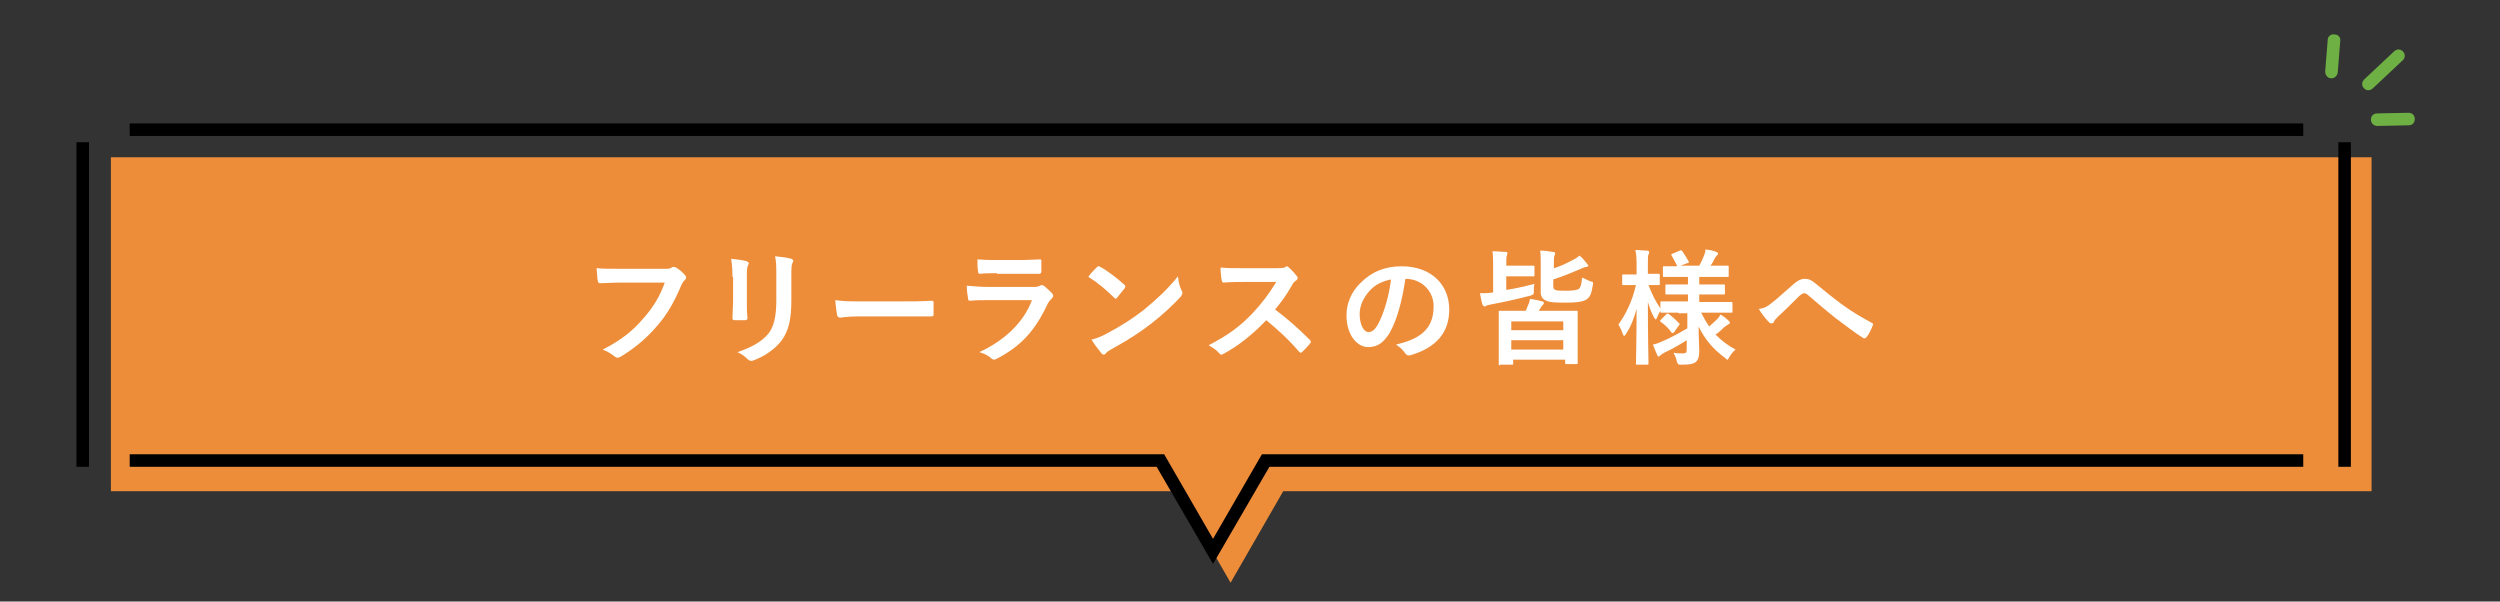
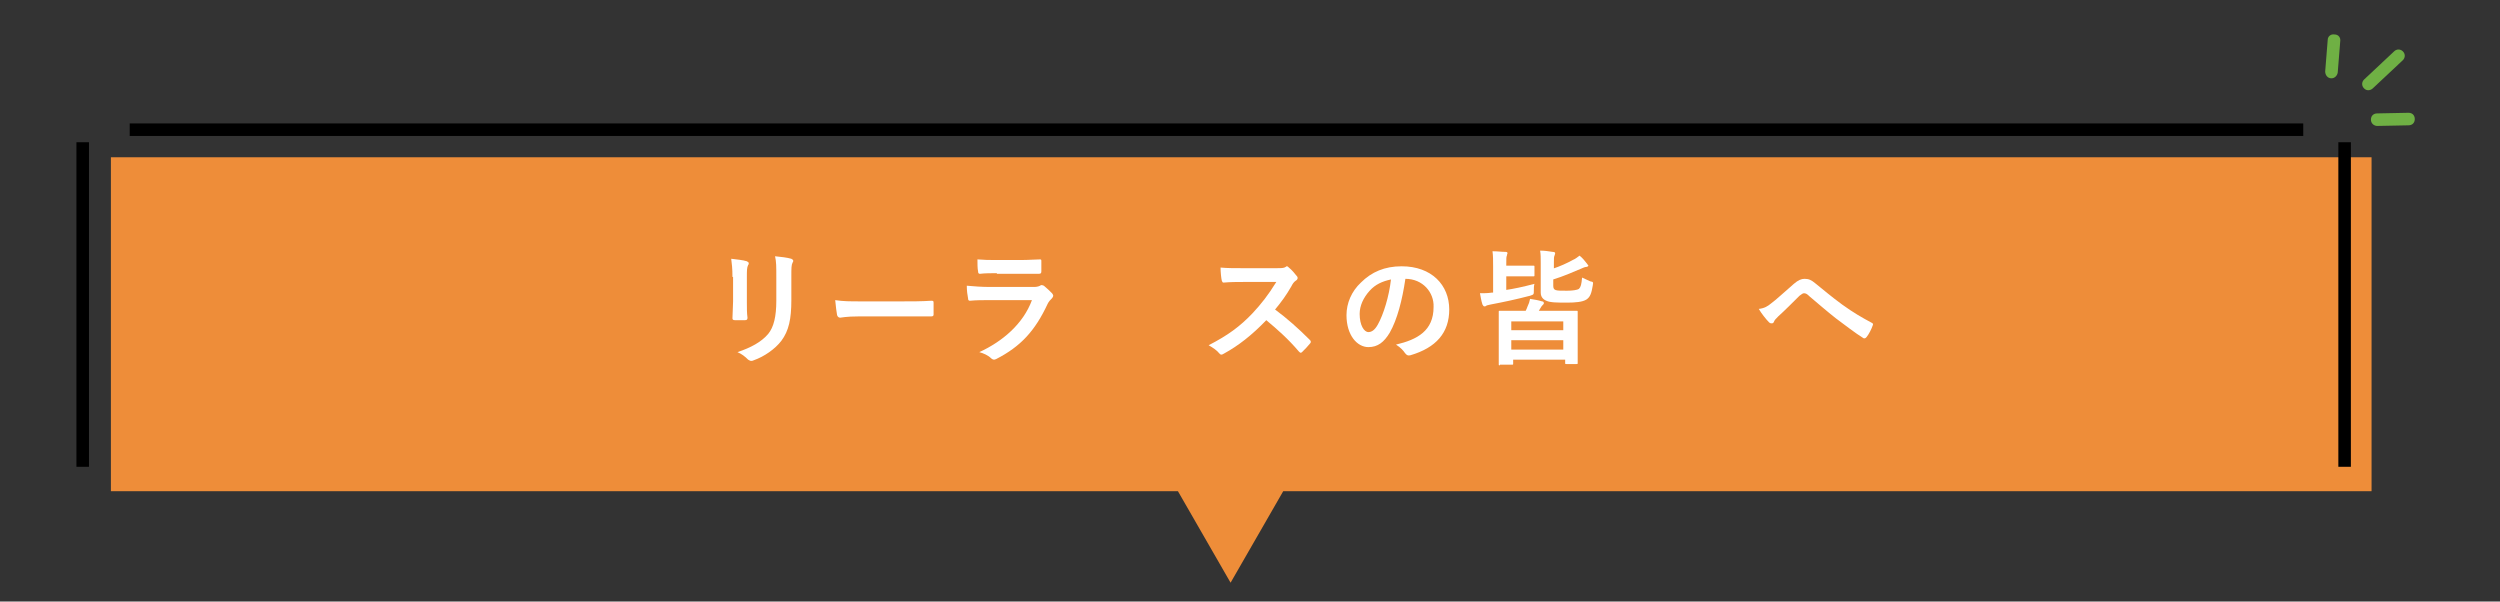
<svg xmlns="http://www.w3.org/2000/svg" version="1.1" id="レイヤー_1" x="0px" y="0px" viewBox="0 0 399 96" style="enable-background:new 0 0 399 96;" xml:space="preserve">
  <rect x="0" y="0" width="399" height="96" fill="#333333" stroke="none" />
  <style type="text/css">
	.st0{fill:#EE8D39;}
	.st1{fill:#FFFFFF;}
	.st2{fill:#6FB044;}
</style>
  <polygon class="st0" points="378.5,25.1 378.5,78.4 204.8,78.4 200.6,85.7 196.4,93 192.2,85.7 188,78.4 17.7,78.4 17.7,25.1 " />
  <g>
    <g>
-       <path class="st1" d="M99.1,45.1c-1.3,0-2.4,0.1-3.3,0.1c-0.3,0-0.3-0.1-0.4-0.4c-0.1-0.4-0.1-1.4-0.2-2c0.9,0.1,2,0.1,3.8,0.1h7.1    c0.6,0,0.8,0,1.1-0.2c0.1-0.1,0.2-0.1,0.3-0.1c0.1,0,0.2,0,0.4,0.1c0.5,0.3,1.1,0.8,1.5,1.3c0.1,0.1,0.1,0.2,0.1,0.3    c0,0.2-0.1,0.3-0.3,0.5c-0.2,0.2-0.3,0.4-0.5,0.8c-1,2.4-2.2,4.6-3.9,6.5c-1.7,2-3.7,3.6-5.7,4.8c-0.2,0.1-0.4,0.2-0.5,0.2    c-0.2,0-0.3-0.1-0.5-0.2c-0.5-0.4-1.1-0.8-1.9-1.1c2.9-1.5,4.7-2.9,6.5-5c1.6-1.8,2.6-3.5,3.4-5.7H99.1z" />
      <path class="st1" d="M116.9,44.2c0-1.4-0.1-2.1-0.2-2.9c0.8,0.1,1.9,0.2,2.5,0.4c0.2,0.1,0.3,0.2,0.3,0.3c0,0.1,0,0.2-0.1,0.3    c-0.2,0.4-0.2,0.9-0.2,1.9v4c0,1,0,1.8,0.1,2.5c0,0.3-0.1,0.4-0.4,0.4h-1.6c-0.3,0-0.4-0.1-0.4-0.3c0-0.7,0.1-1.9,0.1-2.7V44.2z     M126.3,47.9c0,3-0.4,4.9-1.6,6.5c-1,1.3-2.7,2.5-4.4,3.1c-0.2,0.1-0.3,0.1-0.4,0.1c-0.2,0-0.3-0.1-0.5-0.2    c-0.5-0.5-1-0.9-1.7-1.2c2.1-0.7,3.8-1.6,4.9-2.9c0.9-1.1,1.3-2.8,1.3-5.3v-3.8c0-1.7,0-2.4-0.2-3.3c1,0.1,1.9,0.2,2.6,0.4    c0.2,0.1,0.3,0.2,0.3,0.3c0,0.1,0,0.2-0.1,0.3c-0.2,0.4-0.2,0.9-0.2,2.2V47.9z" />
      <path class="st1" d="M137,50.5c-2,0-2.7,0.2-2.9,0.2c-0.2,0-0.4-0.1-0.5-0.4c-0.1-0.5-0.2-1.4-0.3-2.4c1.3,0.2,2.3,0.2,4.3,0.2    h6.4c1.5,0,3.1,0,4.6-0.1c0.3,0,0.4,0,0.4,0.3c0,0.6,0,1.3,0,1.9c0,0.2-0.1,0.3-0.4,0.3c-1.5,0-3,0-4.5,0H137z" />
      <path class="st1" d="M157.8,47.9c-1,0-2,0-3,0.1c-0.2,0-0.3-0.1-0.3-0.4c-0.1-0.5-0.2-1.2-0.2-2c1.1,0.1,2.4,0.2,3.7,0.2h6.9    c0.3,0,0.7,0,1.1-0.2c0.1-0.1,0.2-0.1,0.3-0.1c0.1,0,0.2,0.1,0.3,0.1c0.5,0.4,1,0.9,1.3,1.2c0.1,0.1,0.2,0.3,0.2,0.4    c0,0.1-0.1,0.3-0.2,0.4c-0.3,0.3-0.5,0.5-0.7,0.9c-2,4.3-4.3,6.8-8.2,8.8c-0.2,0.1-0.3,0.1-0.4,0.1c-0.1,0-0.3-0.1-0.4-0.2    c-0.5-0.5-1.2-0.8-1.9-1c3.7-1.7,7-4.5,8.4-8.3L157.8,47.9z M159.1,43.6c-0.9,0-1.9,0-2.7,0.1c-0.2,0-0.3-0.1-0.3-0.4    c-0.1-0.4-0.1-1.3-0.1-1.9c1.2,0.1,1.8,0.1,3.3,0.1h3.6c1.3,0,2.4-0.1,3.1-0.1c0.2,0,0.2,0.1,0.2,0.3c0,0.5,0,1.1,0,1.6    c0,0.3-0.1,0.4-0.4,0.4c-0.7,0-1.6,0-2.8,0H159.1z" />
-       <path class="st1" d="M175,42.7c0.1-0.1,0.2-0.2,0.3-0.2c0.1,0,0.2,0,0.3,0.1c1,0.5,2.7,1.8,3.8,2.8c0.1,0.1,0.2,0.2,0.2,0.3    s0,0.2-0.1,0.3c-0.3,0.4-1,1.2-1.2,1.5c-0.1,0.1-0.2,0.2-0.2,0.2s-0.2-0.1-0.3-0.2c-1.2-1.2-2.6-2.4-4.1-3.3    C174,43.7,174.6,43.1,175,42.7z M176.7,53.2c2.4-1.3,3.7-2.1,5.8-3.7c2.4-2,3.8-3.3,5.5-5.4c0.1,1,0.3,1.7,0.6,2.3    c0.1,0.1,0.1,0.3,0.1,0.4c0,0.2-0.1,0.3-0.3,0.6c-1.1,1.2-2.8,2.8-4.6,4.2c-1.7,1.3-3.3,2.4-6,3.9c-0.9,0.5-1.2,0.7-1.3,0.9    c-0.1,0.1-0.2,0.2-0.4,0.2c-0.1,0-0.2-0.1-0.3-0.2c-0.5-0.6-1.1-1.4-1.6-2.2C175,54,175.6,53.8,176.7,53.2z" />
      <path class="st1" d="M203.8,42.8c0.7,0,1.1,0,1.4-0.2c0.1-0.1,0.1-0.1,0.2-0.1c0.1,0,0.2,0.1,0.3,0.2c0.5,0.4,0.9,0.9,1.3,1.4    c0.1,0.1,0.1,0.2,0.1,0.3c0,0.1-0.1,0.3-0.3,0.4c-0.3,0.2-0.5,0.5-0.7,0.9c-0.8,1.4-1.6,2.5-2.6,3.7c1.9,1.4,3.7,3,5.5,4.8    c0.1,0.1,0.2,0.2,0.2,0.3c0,0.1,0,0.2-0.1,0.3c-0.4,0.5-0.8,0.9-1.3,1.4c-0.1,0.1-0.2,0.1-0.2,0.1c-0.1,0-0.2-0.1-0.3-0.2    c-1.7-2-3.4-3.5-5.2-5c-2.3,2.4-4.5,4.1-6.7,5.3c-0.2,0.1-0.3,0.2-0.5,0.2c-0.1,0-0.2-0.1-0.3-0.2c-0.4-0.5-1-0.9-1.7-1.3    c3.1-1.6,5-3,7-5.1c1.4-1.5,2.5-2.9,3.8-5l-5.2,0c-1,0-2.1,0-3.2,0.1c-0.2,0-0.2-0.1-0.3-0.3c-0.1-0.4-0.2-1.4-0.2-2.1    c1.1,0.1,2.1,0.1,3.4,0.1H203.8z" />
      <path class="st1" d="M224.3,44.5c-0.5,3.4-1.3,6.5-2.5,8.6c-0.9,1.5-1.9,2.3-3.4,2.3c-1.8,0-3.5-1.9-3.5-5.1    c0-1.9,0.8-3.8,2.3-5.2c1.7-1.7,3.8-2.6,6.5-2.6c4.8,0,7.6,3,7.6,6.9c0,3.7-2.1,6.1-6.2,7.3c-0.4,0.1-0.6,0-0.9-0.4    c-0.2-0.3-0.6-0.8-1.4-1.3c3.4-0.8,6-2.2,6-6C228.9,46.7,227.1,44.5,224.3,44.5L224.3,44.5z M218.6,46.4c-1,1.1-1.6,2.4-1.6,3.7    c0,1.8,0.7,2.9,1.4,2.9c0.5,0,1-0.3,1.5-1.2c0.9-1.6,1.8-4.5,2.1-7.2C220.6,44.9,219.5,45.4,218.6,46.4z" />
      <path class="st1" d="M240.2,46.3c1.4-0.2,2.8-0.5,4.7-1c-0.1,0.3-0.1,0.7-0.1,1.1c0,0.6,0,0.6-0.6,0.8c-2.3,0.6-4.2,1-6.3,1.4    c-0.3,0.1-0.6,0.1-0.7,0.2c-0.1,0.1-0.2,0.1-0.3,0.1s-0.2-0.1-0.3-0.3c-0.2-0.6-0.3-1.3-0.4-1.8c0.7,0,1.2,0,1.9-0.1l0.2,0v-4.1    c0-1.1,0-1.8-0.1-2.5c0.9,0,1.4,0.1,2.1,0.1c0.2,0,0.3,0.1,0.3,0.2c0,0.1-0.1,0.2-0.1,0.4c-0.1,0.2-0.1,0.4-0.1,1.4v0.2h2    c1.7,0,2.1,0,2.3,0c0.2,0,0.2,0,0.2,0.2v1.3c0,0.2,0,0.2-0.2,0.2c-0.1,0-0.6,0-2.3,0h-2V46.3z M239.4,58.3c-0.2,0-0.2,0-0.2-0.2    c0-0.1,0-0.7,0-3.8v-1.9c0-1.9,0-2.5,0-2.6c0-0.2,0-0.2,0.2-0.2c0.1,0,0.8,0,2.8,0h1.3c0.1-0.2,0.2-0.4,0.3-0.7    c0.2-0.4,0.3-0.7,0.4-1.2c0.6,0.1,1.3,0.2,1.9,0.4c0.2,0,0.3,0.1,0.3,0.3c0,0.1-0.1,0.2-0.2,0.3c-0.1,0.1-0.2,0.2-0.3,0.4    l-0.3,0.5h3.2c1.9,0,2.6,0,2.8,0c0.2,0,0.2,0,0.2,0.2c0,0.1,0,0.7,0,2.3v2.1c0,3.1,0,3.6,0,3.7c0,0.2,0,0.2-0.2,0.2h-1.6    c-0.2,0-0.2,0-0.2-0.2v-0.5h-8.3V58c0,0.2,0,0.2-0.2,0.2H239.4z M241.2,52.7h8.3v-1.4h-8.3V52.7z M249.5,55.8v-1.5h-8.3v1.5H249.5    z M247.8,42.9c1.2-0.4,2.3-0.9,3.2-1.4c0.5-0.2,0.8-0.5,1.1-0.7c0.5,0.4,0.8,0.8,1.2,1.3c0.1,0.2,0.2,0.2,0.2,0.3    c0,0.1-0.2,0.2-0.3,0.2c-0.2,0-0.5,0.1-0.9,0.3c-1.4,0.6-2.8,1.2-4.4,1.7v1c0,0.4,0.1,0.6,0.4,0.7c0.3,0.1,0.8,0.1,1.8,0.1    c0.8,0,1.6-0.1,1.9-0.3c0.3-0.3,0.4-0.7,0.5-1.8c0.4,0.2,0.9,0.4,1.3,0.6c0.5,0.1,0.5,0.1,0.4,0.7c-0.2,1.2-0.4,1.8-1,2.2    c-0.6,0.4-1.8,0.5-3.1,0.5c-1.5,0-2.7,0-3.3-0.3c-0.5-0.2-0.9-0.6-0.9-1.3v-4.7c0-0.9,0-1.4-0.1-2c0.8,0,1.3,0.1,2,0.2    c0.3,0,0.4,0.1,0.4,0.2c0,0.2-0.1,0.3-0.1,0.4c-0.1,0.2-0.1,0.4-0.1,1.1V42.9z" />
-       <path class="st1" d="M267.9,49.9c-1.9,0-2.6,0-2.7,0c-0.2,0-0.2,0-0.2-0.2v-0.1c-0.2,0.3-0.4,0.7-0.5,1c-0.1,0.2-0.2,0.4-0.2,0.4    c-0.1,0-0.1-0.1-0.3-0.3c-0.4-0.7-0.7-1.5-1-2.5c0,5.2,0.1,9.5,0.1,9.8c0,0.2,0,0.2-0.2,0.2h-1.6c-0.2,0-0.2,0-0.2-0.2    c0-0.3,0.1-4.1,0.1-8.7c-0.4,1.5-0.9,2.8-1.7,4c-0.1,0.2-0.2,0.3-0.3,0.3s-0.1-0.1-0.2-0.3c-0.2-0.6-0.5-1.2-0.7-1.5    c1.2-1.7,2.2-3.7,2.8-6.3h-0.2c-1.3,0-1.7,0-1.8,0c-0.2,0-0.2,0-0.2-0.2V44c0-0.2,0-0.2,0.2-0.2c0.1,0,0.5,0,1.8,0h0.3v-1.2    c0-1.2,0-1.9-0.2-2.7c0.8,0,1.3,0.1,1.9,0.1c0.2,0,0.3,0.1,0.3,0.2c0,0.2,0,0.3-0.1,0.4c-0.1,0.2-0.1,0.6-0.1,1.9v1.2    c1.2,0,1.5,0,1.7,0c0.2,0,0.2,0,0.2,0.2v1.4c0,0.2,0,0.2-0.2,0.2c-0.1,0-0.5,0-1.6,0c0.5,1.3,1.1,2.6,1.9,3.7v-0.9    c0-0.2,0-0.2,0.2-0.2c0.1,0,0.8,0,2.7,0h1.5V47h-0.9c-1.8,0-2.4,0-2.5,0c-0.2,0-0.2,0-0.2-0.2v-1.2c0-0.2,0-0.2,0.2-0.2    c0.1,0,0.7,0,2.5,0h0.9v-1.2h-1.2c-1.9,0-2.5,0-2.6,0c-0.2,0-0.2,0-0.2-0.2v-1.3c0-0.2,0-0.2,0.2-0.2c0.1,0,0.7,0,2.1,0    c-0.3-0.6-0.6-1.2-0.9-1.7c-0.1-0.2-0.1-0.2,0.1-0.3l1.2-0.5c0.2-0.1,0.2-0.1,0.4,0.1c0.3,0.4,0.7,1.1,1,1.6    c0.1,0.2,0.1,0.2-0.2,0.3l-1.1,0.4h3c0.3-0.5,0.6-1.2,0.8-1.7c0.1-0.3,0.2-0.6,0.2-0.9c0.7,0.1,1.2,0.2,1.7,0.4    c0.2,0.1,0.3,0.1,0.3,0.3c0,0.1-0.1,0.2-0.2,0.3c-0.1,0.1-0.2,0.2-0.3,0.4c-0.2,0.4-0.4,0.8-0.7,1.2h0.1c1.9,0,2.5,0,2.6,0    c0.2,0,0.2,0,0.2,0.2V44c0,0.2,0,0.2-0.2,0.2c-0.1,0-0.8,0-2.6,0h-1.9v1.2h1.4c1.8,0,2.4,0,2.5,0c0.2,0,0.2,0,0.2,0.2v1.2    c0,0.2,0,0.2-0.2,0.2c-0.1,0-0.7,0-2.5,0h-1.4v1.2h2.4c1.9,0,2.6,0,2.7,0c0.2,0,0.2,0,0.2,0.2v1.3c0,0.2,0,0.2-0.2,0.2    c-0.1,0-0.8,0-2.7,0h-2.1c0.4,0.8,0.8,1.5,1.3,2.2c0.4-0.4,0.8-0.7,1.3-1.2c0.2-0.2,0.3-0.4,0.5-0.7c0.5,0.3,0.9,0.6,1.3,1    c0.1,0.1,0.2,0.2,0.2,0.3s-0.1,0.2-0.3,0.3c-0.2,0.1-0.3,0.2-0.6,0.4c-0.4,0.4-0.8,0.8-1.4,1.2c0.9,0.9,1.9,1.7,3.2,2.4    c-0.4,0.3-0.7,0.7-1,1.2c-0.2,0.3-0.2,0.4-0.3,0.4s-0.2-0.1-0.4-0.3c-1.8-1.3-3.2-2.9-4.2-5c0,1.7,0.1,3.1,0.1,4    c0,0.9-0.2,1.4-0.6,1.7c-0.4,0.3-0.9,0.4-2.2,0.4c-0.6,0-0.6,0-0.8-0.6c-0.1-0.5-0.3-0.9-0.5-1.3c0.6,0.1,1,0.1,1.4,0.1    c0.6,0,0.7-0.1,0.7-0.7v-1.4c-1.1,0.7-2.5,1.5-3.6,2c-0.3,0.2-0.5,0.3-0.6,0.4c-0.1,0.1-0.2,0.2-0.3,0.2s-0.1-0.1-0.2-0.2    c-0.2-0.5-0.4-1-0.7-1.7c0.4-0.1,0.8-0.2,1.2-0.4c1.3-0.5,2.9-1.4,4.3-2.2v-2.4H267.9z M267.2,53c-0.2,0.2-0.3,0.2-0.4,0.1    c-0.5-0.7-1-1.2-1.7-1.7c-0.2-0.1-0.2-0.2,0-0.4l0.8-0.8c0.2-0.2,0.3-0.2,0.4-0.1c0.6,0.4,1.1,0.9,1.7,1.5    c0.1,0.2,0.1,0.2-0.1,0.4L267.2,53z" />
      <path class="st1" d="M282.7,48.4c0.7-0.5,2.1-1.8,3.6-3.1c0.7-0.6,1.2-0.8,1.7-0.8c0.7,0,1.1,0.2,1.7,0.7c1.5,1.2,2.4,2,4.3,3.4    c1.8,1.3,3.2,2.1,4.7,2.9c0.2,0.1,0.3,0.2,0.2,0.4c-0.2,0.6-0.6,1.4-1,1.9c-0.1,0.1-0.2,0.2-0.3,0.2s-0.2,0-0.3-0.1    c-1-0.6-3.1-2.2-4.3-3.1c-1.4-1.1-2.9-2.4-4.2-3.5c-0.4-0.4-0.6-0.5-0.9-0.5c-0.2,0-0.4,0.2-0.7,0.4c-1,1-2.4,2.4-3.4,3.3    c-0.4,0.4-0.6,0.6-0.7,0.9c-0.1,0.2-0.2,0.2-0.4,0.2s-0.3-0.1-0.4-0.2c-0.4-0.4-1.2-1.4-1.6-2.1C281.6,49.2,282.1,48.9,282.7,48.4    z" />
    </g>
  </g>
  <rect x="12.2" y="22.7" width="2" height="51.8" />
  <rect x="373.2" y="22.7" width="2" height="51.8" />
  <rect x="20.7" y="19.7" width="346.9" height="2" />
-   <polygon points="193.6,90 184.6,74.5 20.7,74.5 20.7,72.5 185.8,72.5 193.6,86 201.4,72.5 367.6,72.5 367.6,74.5 202.6,74.5 " />
  <g>
    <path class="st2" d="M372.1,12.5C372.1,12.5,372,12.5,372.1,12.5c-0.6,0-1-0.5-1-1.1l0.4-5c0-0.6,0.5-1,1.1-0.9   c0.6,0,1,0.5,0.9,1.1l-0.4,5C373,12.1,372.6,12.5,372.1,12.5z" />
    <path class="st2" d="M379.4,20.1c-0.5,0-1-0.4-1-1c0-0.6,0.4-1,1-1l5-0.1c0.6,0,1,0.4,1,1c0,0.6-0.4,1-1,1L379.4,20.1   C379.5,20.1,379.5,20.1,379.4,20.1z" />
    <path class="st2" d="M378,14.4c-0.3,0-0.5-0.1-0.7-0.3c-0.4-0.4-0.4-1,0-1.4l4.8-4.5c0.4-0.4,1-0.4,1.4,0c0.4,0.4,0.4,1,0,1.4   l-4.8,4.5C378.5,14.3,378.2,14.4,378,14.4z" />
  </g>
</svg>